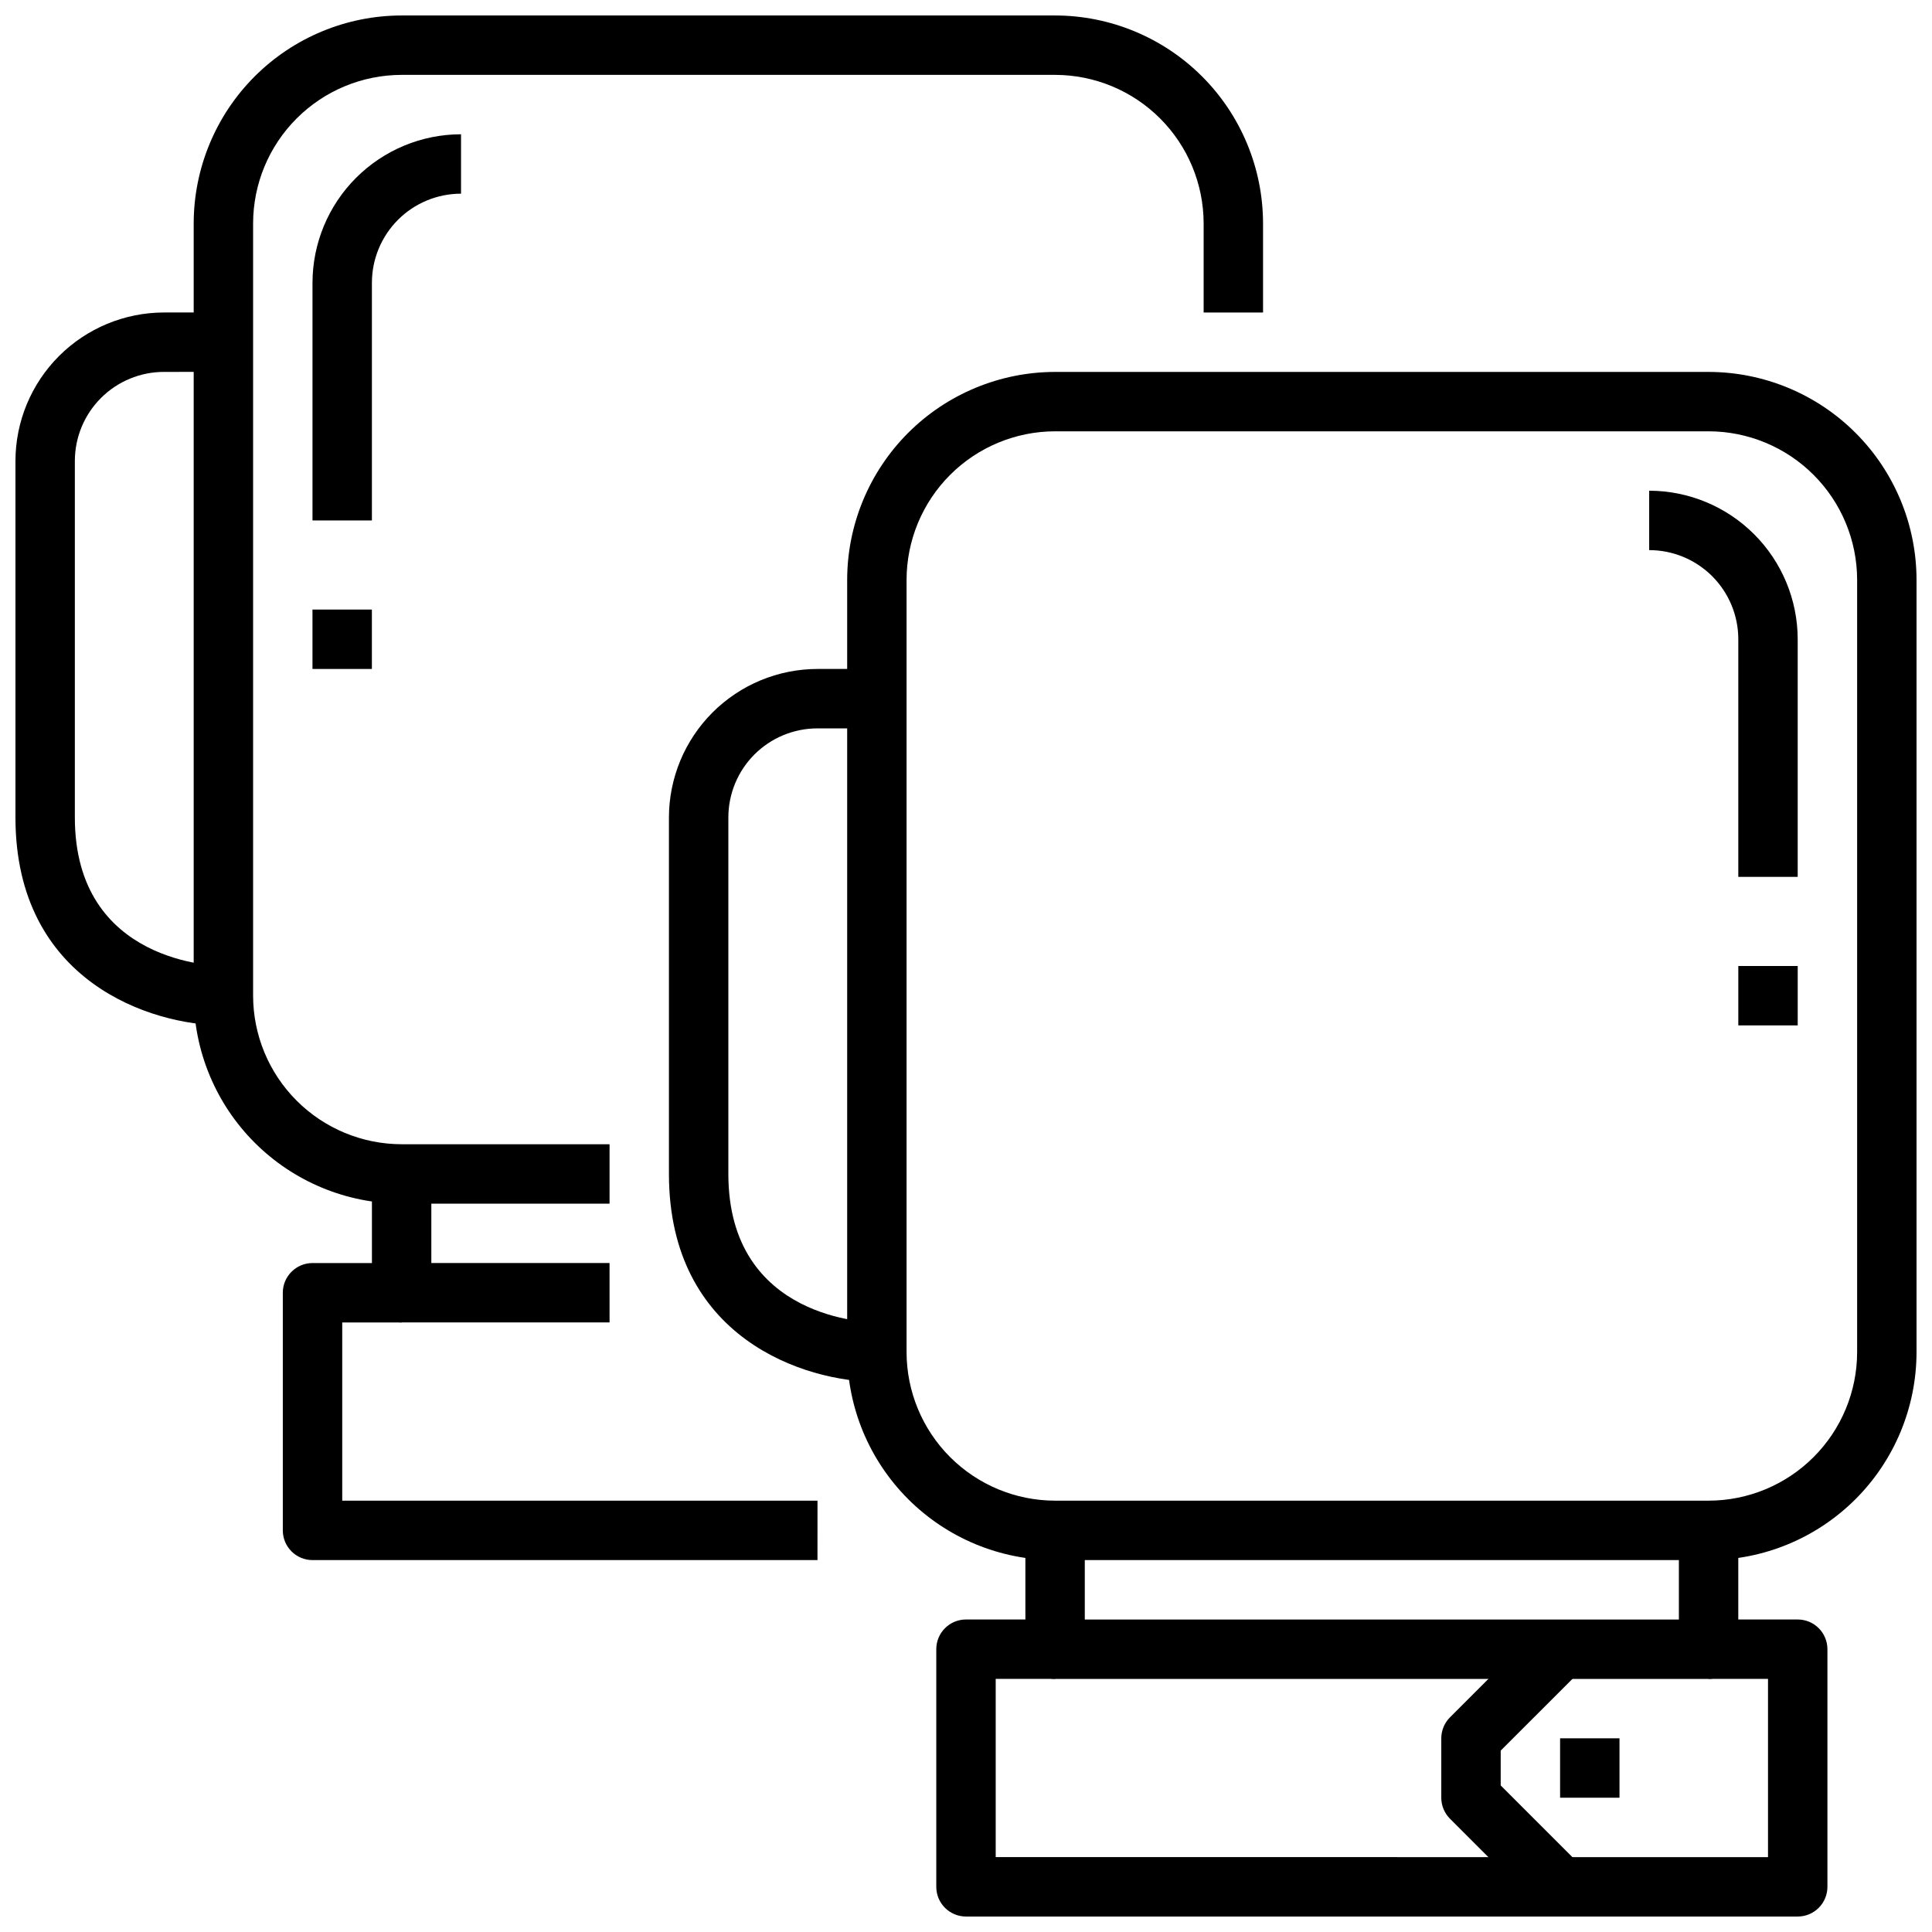
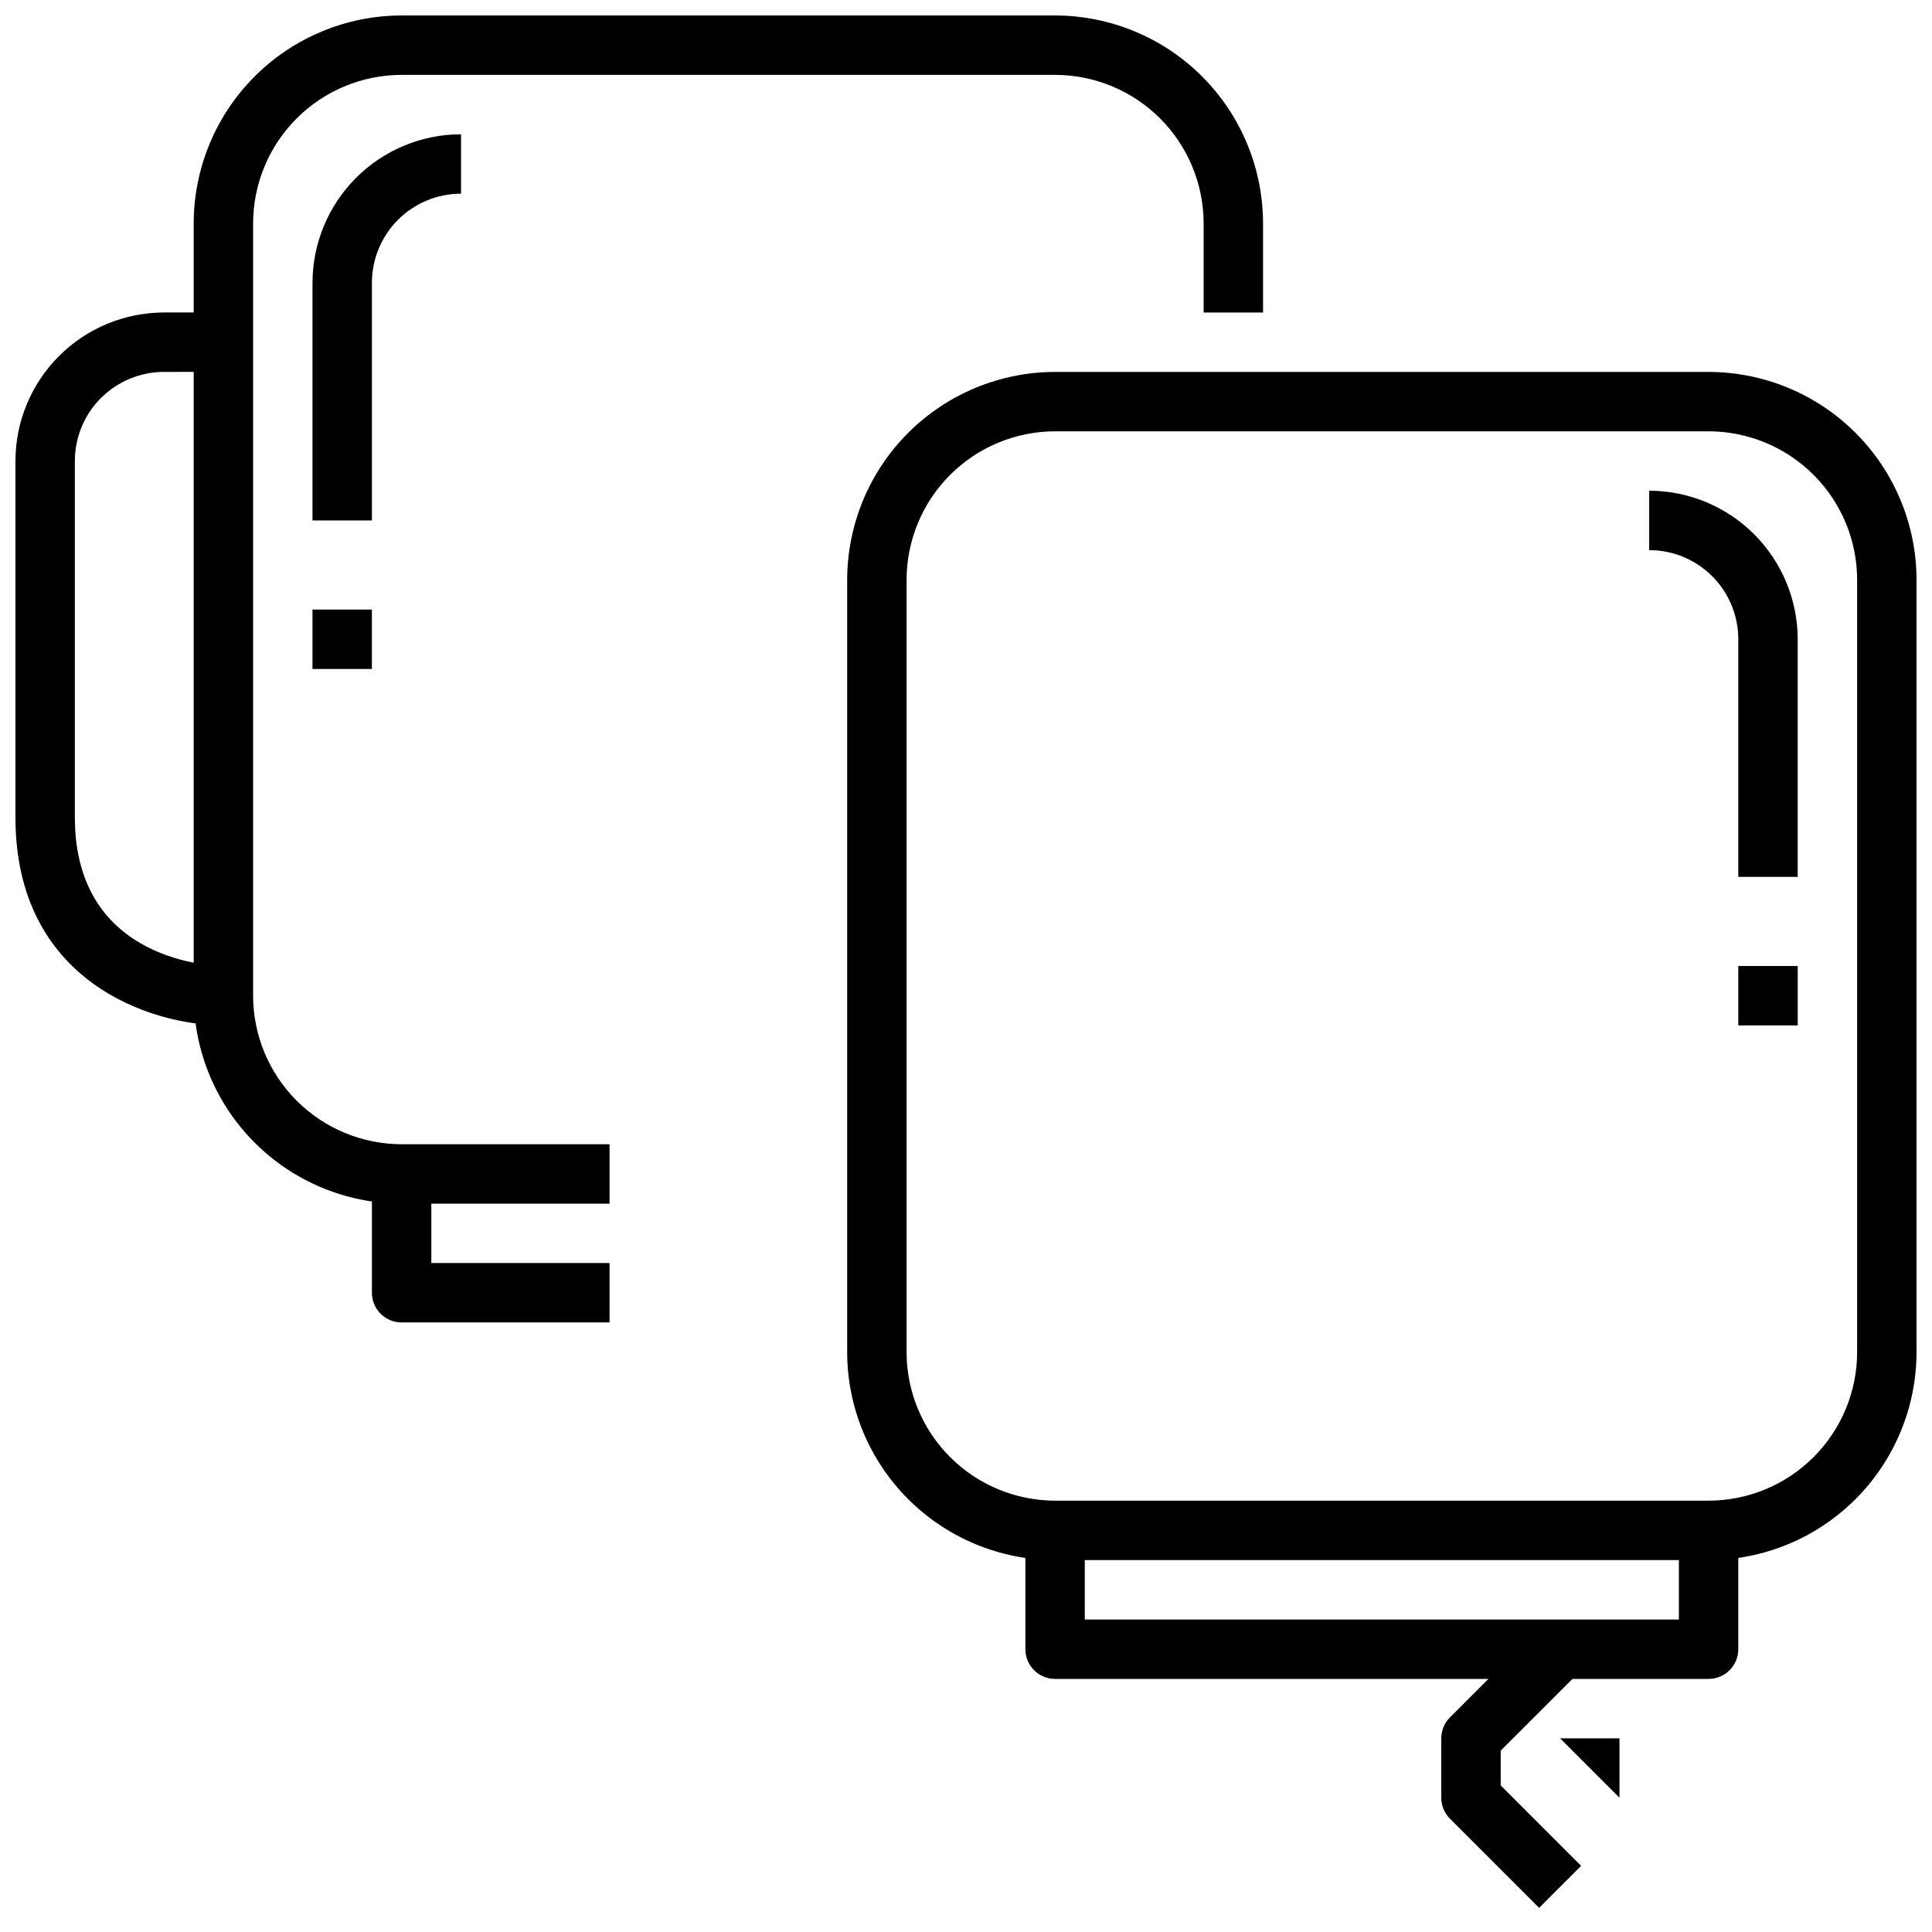
<svg xmlns="http://www.w3.org/2000/svg" width="800px" height="800px" version="1.1" viewBox="144 144 512 512">
  <defs>
    <clipPath id="d">
      <path d="m195 148.09h284v314.91h-284z" />
    </clipPath>
    <clipPath id="c">
      <path d="m148.09 226h55.906v190h-55.906z" />
    </clipPath>
    <clipPath id="b">
      <path d="m368 242h283.9v316h-283.9z" />
    </clipPath>
    <clipPath id="a">
-       <path d="m392 573h237v78.902h-237z" />
-     </clipPath>
+       </clipPath>
  </defs>
  <g clip-path="url(#d)">
    <path d="m305.54 462.98h-55.105c-14.609-0.02-28.613-5.832-38.945-16.164-10.328-10.328-16.141-24.332-16.16-38.941v-204.67c0.02-14.609 5.828-28.617 16.16-38.949 10.328-10.328 24.336-16.141 38.945-16.156h173.18c14.609 0.016 28.617 5.828 38.949 16.156 10.328 10.332 16.141 24.34 16.156 38.949v23.617l-15.742-0.004v-23.613c-0.016-10.438-4.164-20.441-11.543-27.82s-17.383-11.527-27.82-11.543h-173.18c-10.434 0.016-20.438 4.164-27.816 11.543-7.379 7.379-11.531 17.383-11.543 27.82v204.67c0.012 10.434 4.164 20.438 11.543 27.816 7.379 7.379 17.383 11.531 27.816 11.543h55.105z" />
  </g>
  <g clip-path="url(#c)">
    <path d="m203.2 415.74c-19.059 0-55.105-11.516-55.105-55.105v-94.461c0.012-10.438 4.164-20.441 11.543-27.82 7.379-7.379 17.383-11.527 27.816-11.543h15.746v15.742l-15.746 0.004c-6.262 0-12.27 2.488-16.699 6.918-4.43 4.426-6.918 10.434-6.918 16.699v94.461c0 38.91 37.785 39.359 39.359 39.359z" />
  </g>
  <path d="m305.54 494.46h-55.105c-4.348 0-7.871-3.523-7.871-7.871v-31.488h15.742v23.617h47.23z" />
-   <path d="m360.64 557.44h-133.82c-4.348 0-7.871-3.523-7.871-7.871v-62.977c0-4.348 3.523-7.871 7.871-7.871h23.617v15.742h-15.742v47.23l125.95 0.004z" />
  <g clip-path="url(#b)">
    <path d="m596.8 557.44h-173.19c-14.609-0.016-28.613-5.828-38.941-16.16-10.332-10.328-16.145-24.332-16.16-38.941v-204.67c0.016-14.609 5.828-28.617 16.156-38.949 10.332-10.328 24.336-16.141 38.945-16.156h173.19c14.609 0.016 28.613 5.828 38.945 16.156 10.328 10.332 16.141 24.34 16.156 38.949v204.67c-0.02 14.609-5.828 28.613-16.16 38.941-10.328 10.332-24.336 16.145-38.941 16.16zm-173.19-299.14c-10.434 0.016-20.438 4.164-27.816 11.543s-11.531 17.383-11.543 27.82v204.67c0.012 10.434 4.164 20.438 11.543 27.816s17.383 11.531 27.816 11.543h173.19c10.434-0.012 20.438-4.164 27.816-11.543 7.379-7.379 11.531-17.383 11.543-27.816v-204.67c-0.012-10.438-4.164-20.441-11.543-27.82-7.379-7.379-17.383-11.527-27.816-11.543z" />
  </g>
-   <path d="m376.38 510.21c-19.059 0-55.105-11.516-55.105-55.105v-94.465c0.012-10.434 4.164-20.438 11.543-27.816 7.379-7.379 17.383-11.531 27.816-11.543h15.742v15.742l-15.742 0.004c-6.262 0-12.27 2.488-16.699 6.914-4.426 4.43-6.914 10.438-6.914 16.699v94.465c0 38.91 37.785 39.359 39.359 39.359z" />
  <path d="m596.8 588.93h-173.19c-4.348 0-7.871-3.523-7.871-7.871v-31.488h15.742v23.617h157.44v-23.617h15.742v31.488h0.004c0 2.09-0.832 4.09-2.305 5.566-1.477 1.477-3.481 2.305-5.566 2.305z" />
  <g clip-path="url(#a)">
-     <path d="m620.41 651.9h-220.41c-4.348 0-7.875-3.523-7.875-7.871v-62.977c0-4.348 3.527-7.871 7.875-7.871h23.617v15.742h-15.746v47.23l204.67 0.004v-47.234h-15.742v-15.742h23.617-0.004c2.09 0 4.09 0.828 5.566 2.305 1.477 1.477 2.309 3.481 2.309 5.566v62.977c0 2.086-0.832 4.09-2.309 5.566-1.477 1.477-3.477 2.305-5.566 2.305z" />
-   </g>
+     </g>
  <path d="m551.88 649.6-23.617-23.617c-1.477-1.477-2.305-3.477-2.309-5.566v-15.742c0.004-2.09 0.832-4.09 2.309-5.566l23.617-23.617 11.133 11.133-21.312 21.309v9.227l21.309 21.309z" />
-   <path d="m557.44 604.67h15.742v15.742h-15.742z" />
+   <path d="m557.44 604.67h15.742v15.742z" />
  <path d="m620.41 376.38h-15.742v-62.977c0-6.262-2.488-12.27-6.918-16.699-4.43-4.43-10.434-6.918-16.699-6.918v-15.742c10.434 0.012 20.441 4.164 27.82 11.543 7.375 7.379 11.527 17.383 11.539 27.816z" />
  <path d="m604.67 400h15.742v15.742h-15.742z" />
  <path d="m242.56 281.92h-15.746v-62.977c0.016-10.434 4.164-20.438 11.543-27.816 7.379-7.379 17.383-11.531 27.82-11.543v15.742c-6.266 0-12.273 2.488-16.699 6.918-4.43 4.43-6.918 10.438-6.918 16.699z" />
  <path d="m226.81 305.54h15.742v15.742h-15.742z" />
</svg>